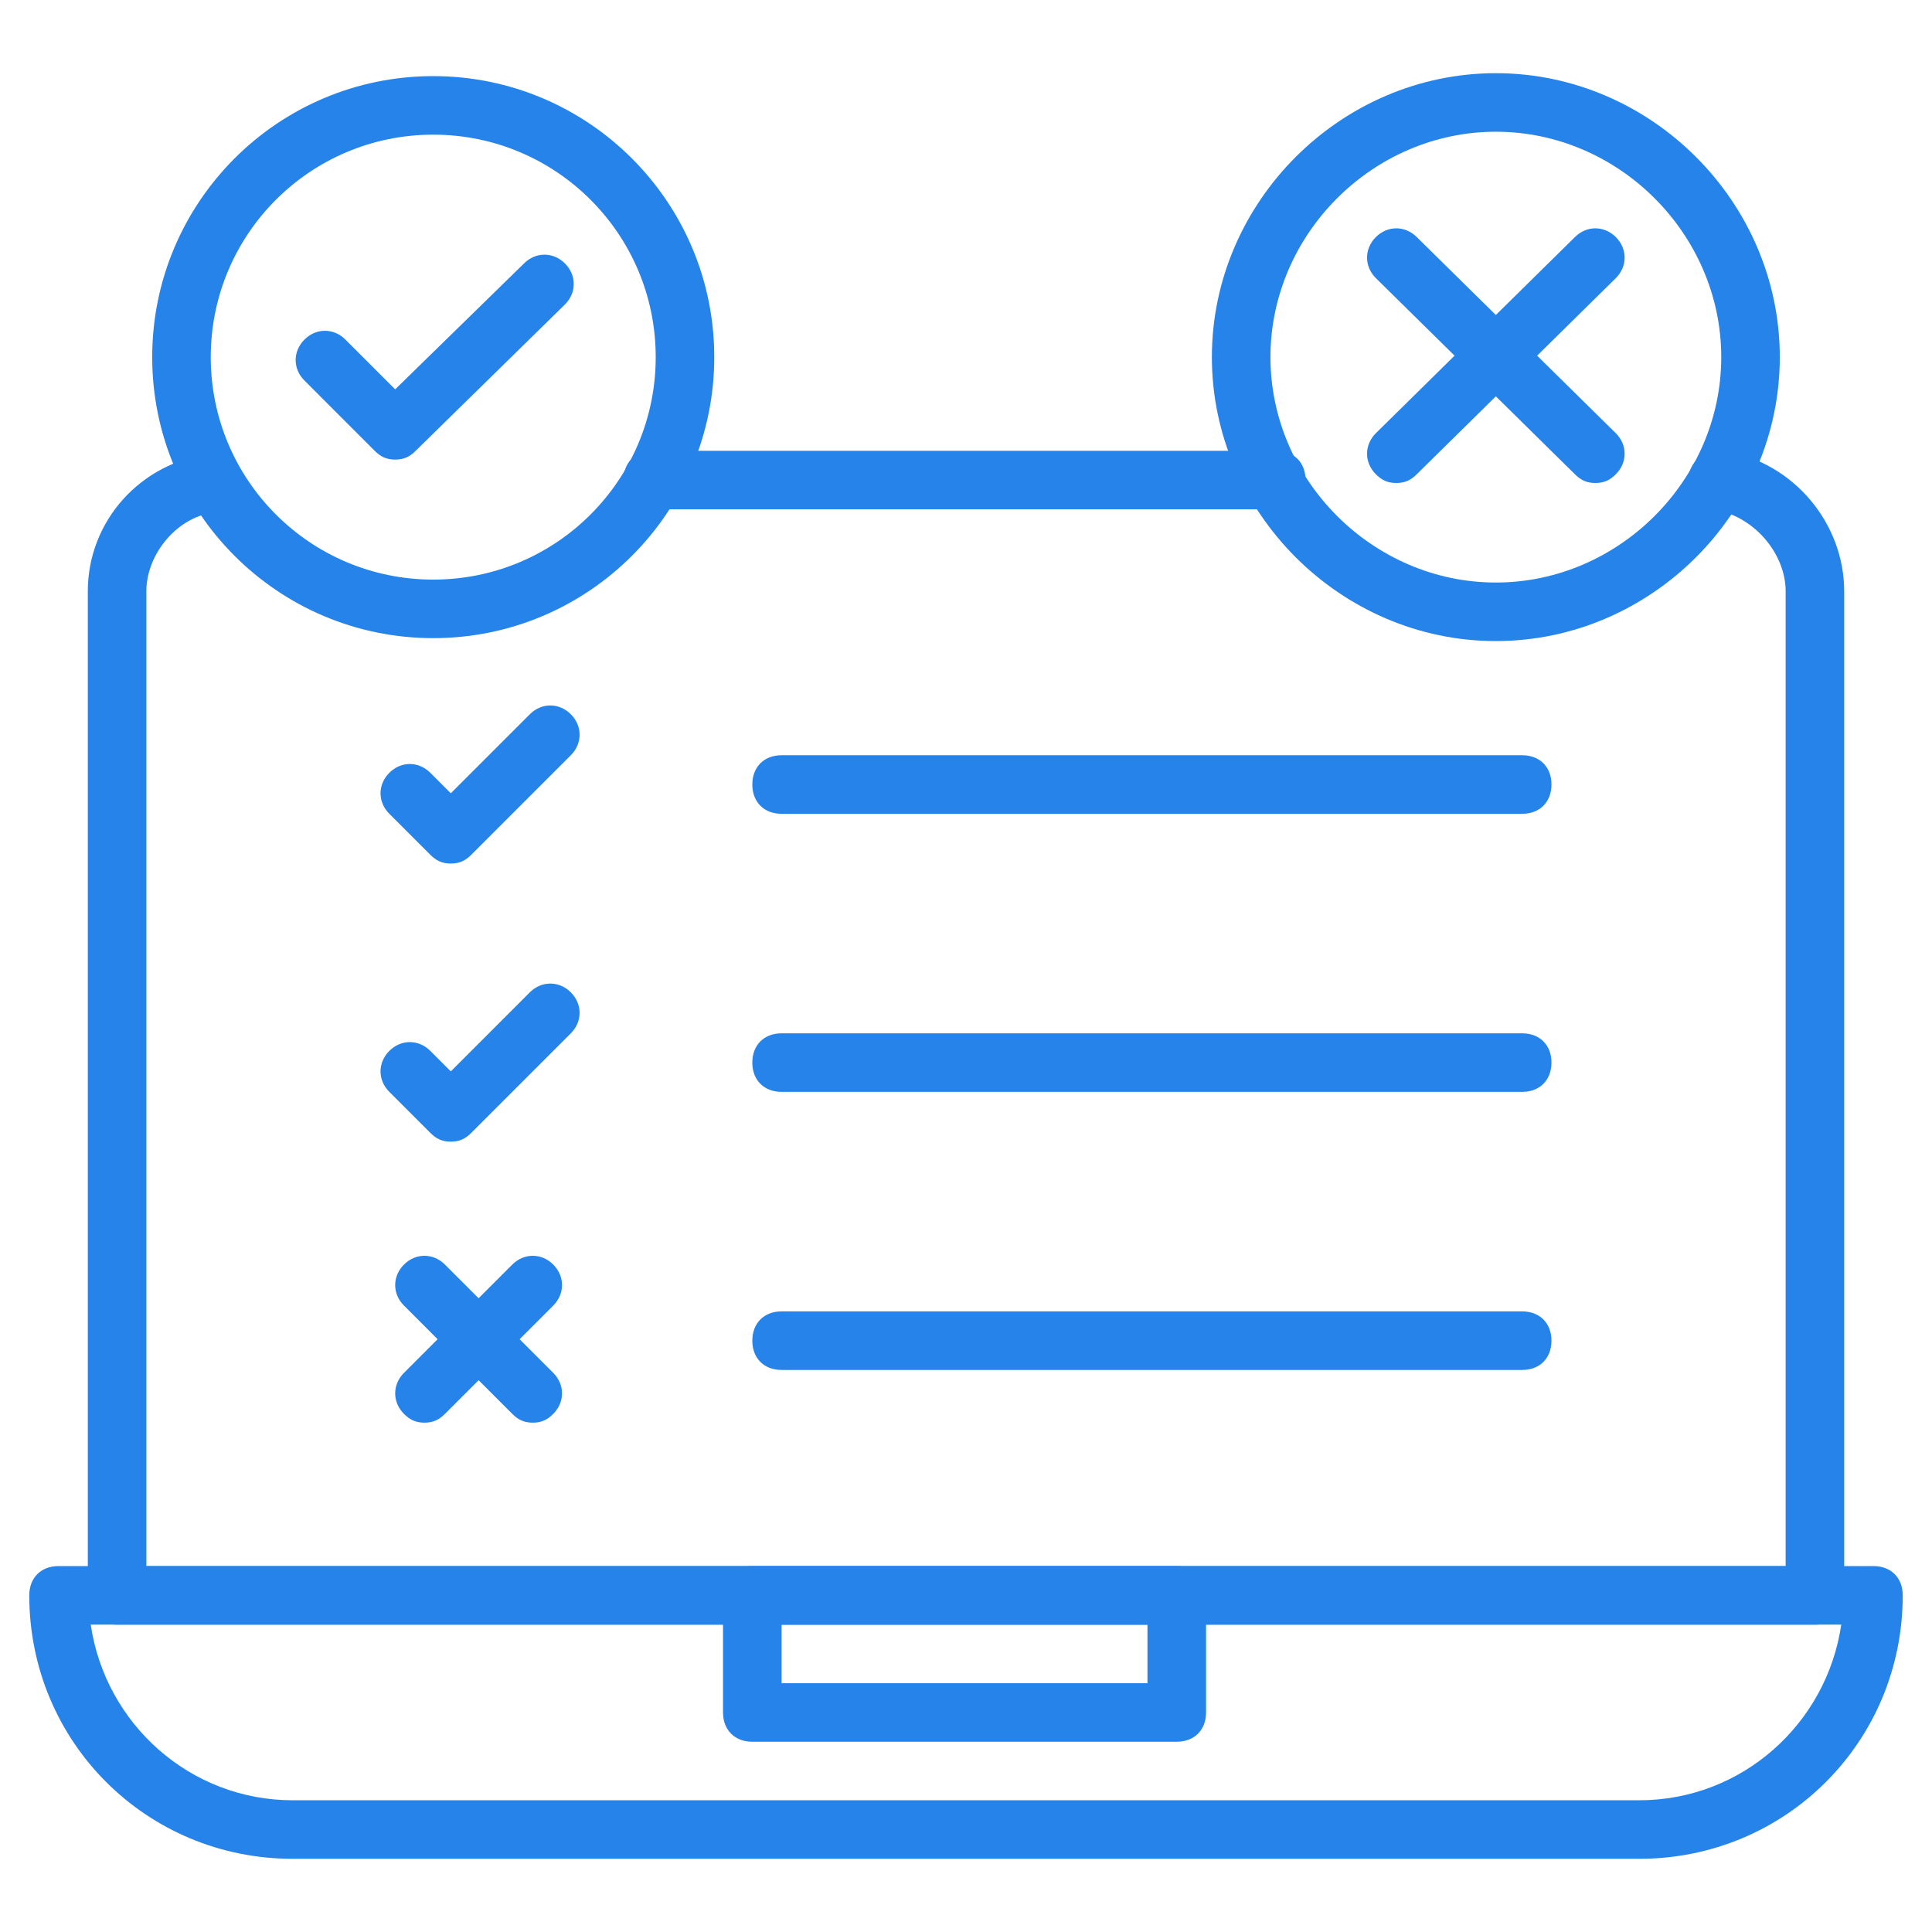
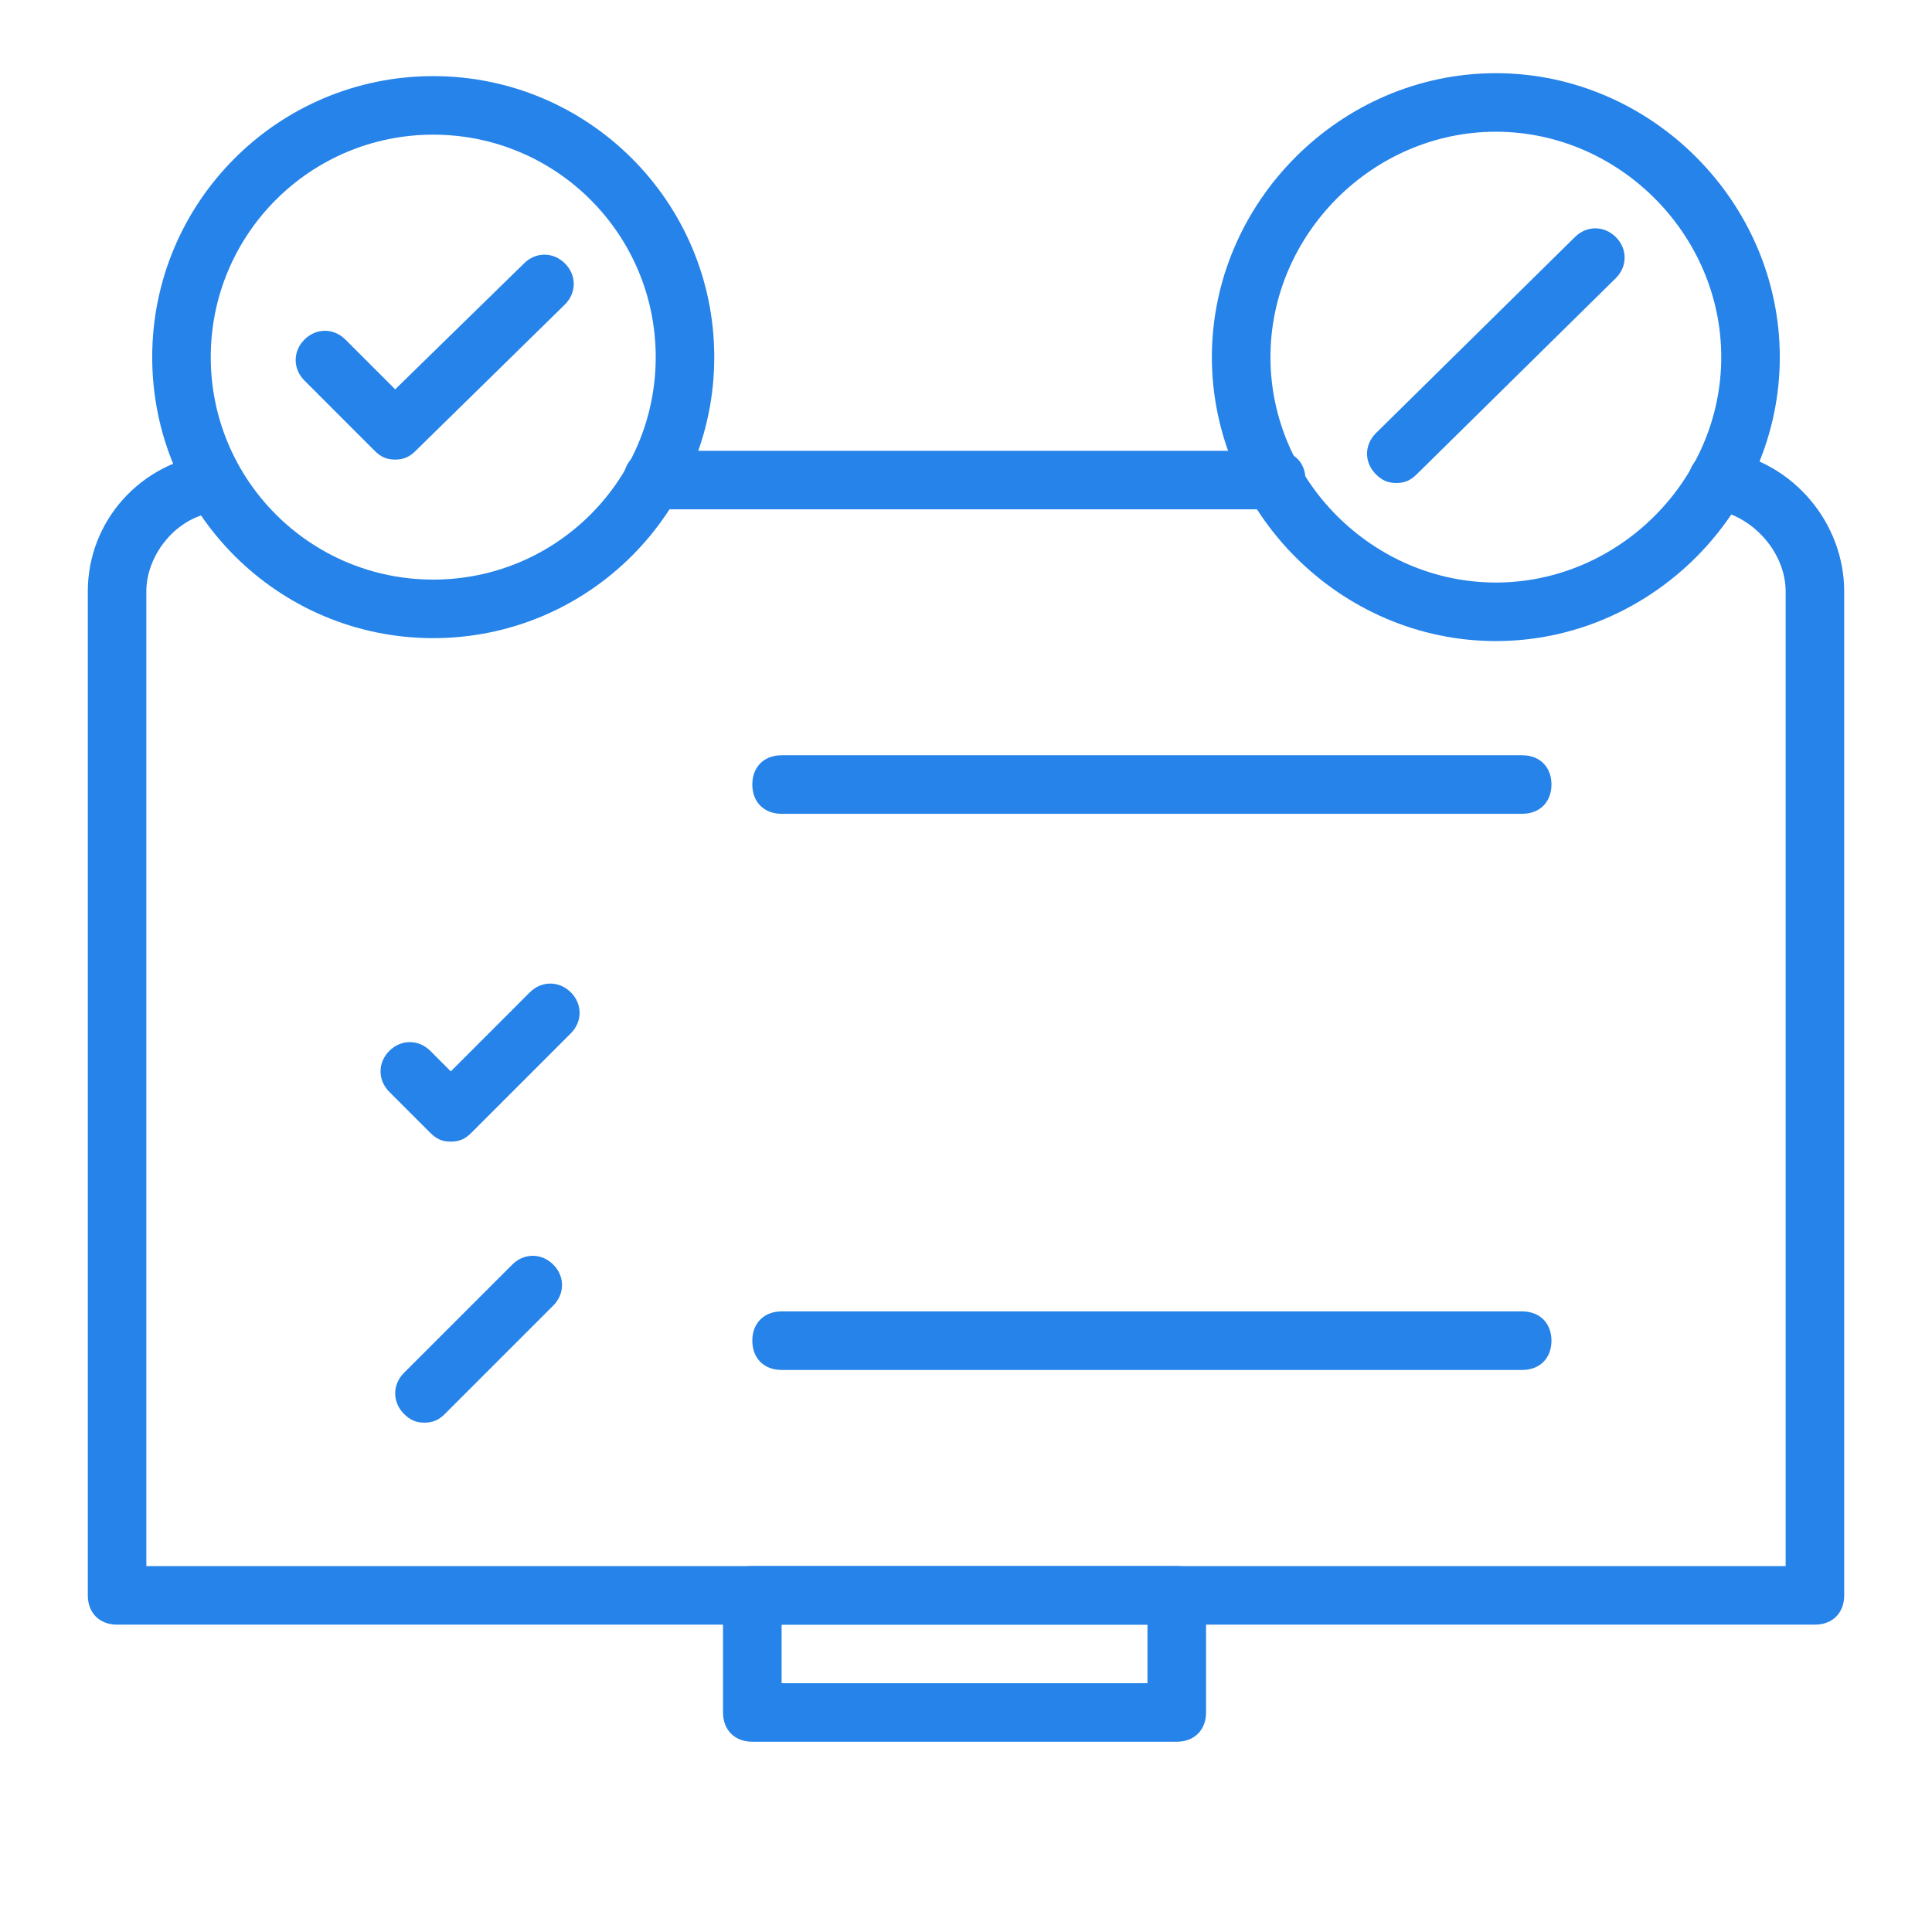
<svg xmlns="http://www.w3.org/2000/svg" width="60" height="60" viewBox="0 0 60 60" fill="none">
  <path d="M13.454 19.818C8.636 19.818 4.727 15.909 4.727 11.091C4.727 6.273 8.636 2.364 13.454 2.364C18.273 2.364 22.182 6.273 22.182 11.091C22.182 15.909 18.273 19.818 13.454 19.818ZM13.454 4.182C9.636 4.182 6.545 7.273 6.545 11.091C6.545 14.909 9.636 18 13.454 18C17.273 18 20.364 14.909 20.364 11.091C20.364 7.273 17.273 4.182 13.454 4.182Z" fill="#2583E9" />
  <path d="M12.273 14.273C12 14.273 11.818 14.182 11.636 14L9.455 11.818C9.091 11.455 9.091 10.909 9.455 10.546C9.818 10.182 10.364 10.182 10.727 10.546L12.273 12.091L16.273 8.182C16.636 7.818 17.182 7.818 17.545 8.182C17.909 8.545 17.909 9.091 17.545 9.455L12.909 14C12.727 14.182 12.545 14.273 12.273 14.273Z" fill="#2583E9" />
  <path d="M46.455 19.909C41.636 19.909 37.636 15.909 37.636 11.091C37.636 6.273 41.636 2.273 46.455 2.273C51.273 2.273 55.273 6.273 55.273 11.091C55.273 15.909 51.273 19.909 46.455 19.909ZM46.455 4.091C42.636 4.091 39.455 7.273 39.455 11.091C39.455 14.909 42.636 18.091 46.455 18.091C50.273 18.091 53.455 14.909 53.455 11.091C53.455 7.273 50.273 4.091 46.455 4.091Z" fill="#2583E9" />
-   <path d="M49.545 15C49.273 15 49.091 14.909 48.909 14.727L42.727 8.636C42.364 8.273 42.364 7.727 42.727 7.364C43.091 7 43.636 7 44 7.364L50.182 13.455C50.545 13.818 50.545 14.364 50.182 14.727C50 14.909 49.818 15 49.545 15Z" fill="#2583E9" />
  <path d="M43.364 15C43.091 15 42.909 14.909 42.727 14.727C42.364 14.364 42.364 13.818 42.727 13.455L48.909 7.364C49.273 7 49.818 7 50.182 7.364C50.545 7.727 50.545 8.273 50.182 8.636L44 14.727C43.818 14.909 43.636 15 43.364 15Z" fill="#2583E9" />
  <path d="M56.364 50.455H3.636C3.091 50.455 2.727 50.091 2.727 49.545V18.364C2.727 16.182 4.364 14.364 6.545 14.091C7 14 7.455 14.364 7.545 14.909C7.636 15.364 7.273 15.818 6.727 15.909C5.545 16 4.545 17.182 4.545 18.364V48.636H55.455V18.364C55.455 17.182 54.455 16 53.182 15.818C52.727 15.727 52.364 15.273 52.455 14.727C52.545 14.273 53 13.909 53.545 14C55.727 14.364 57.273 16.273 57.273 18.364V49.545C57.273 50.091 56.909 50.455 56.364 50.455Z" fill="#2583E9" />
  <path d="M39.636 15.818H20.273C19.727 15.818 19.364 15.454 19.364 14.909C19.364 14.364 19.727 14 20.273 14H39.636C40.182 14 40.545 14.364 40.545 14.909C40.545 15.454 40.182 15.818 39.636 15.818Z" fill="#2583E9" />
-   <path d="M50.909 57.727H9.091C4.545 57.727 0.909 54.091 0.909 49.545C0.909 49 1.273 48.636 1.818 48.636H58.182C58.727 48.636 59.091 49 59.091 49.545C59.091 54.091 55.455 57.727 50.909 57.727ZM2.818 50.455C3.273 53.545 5.909 55.909 9.091 55.909H50.909C54.091 55.909 56.727 53.545 57.182 50.455H2.818Z" fill="#2583E9" />
  <path d="M47.273 25.273H24.273C23.727 25.273 23.364 24.909 23.364 24.364C23.364 23.818 23.727 23.455 24.273 23.455H47.273C47.818 23.455 48.182 23.818 48.182 24.364C48.182 24.909 47.818 25.273 47.273 25.273Z" fill="#2583E9" />
-   <path d="M14 26.818C13.727 26.818 13.545 26.727 13.364 26.546L12.091 25.273C11.727 24.909 11.727 24.364 12.091 24C12.454 23.636 13 23.636 13.364 24L14 24.636L16.454 22.182C16.818 21.818 17.364 21.818 17.727 22.182C18.091 22.546 18.091 23.091 17.727 23.455L14.636 26.546C14.454 26.727 14.273 26.818 14 26.818Z" fill="#2583E9" />
-   <path d="M47.273 33.909H24.273C23.727 33.909 23.364 33.545 23.364 33C23.364 32.455 23.727 32.091 24.273 32.091H47.273C47.818 32.091 48.182 32.455 48.182 33C48.182 33.545 47.818 33.909 47.273 33.909Z" fill="#2583E9" />
  <path d="M14 35.455C13.727 35.455 13.545 35.364 13.364 35.182L12.091 33.909C11.727 33.545 11.727 33 12.091 32.636C12.454 32.273 13 32.273 13.364 32.636L14 33.273L16.454 30.818C16.818 30.455 17.364 30.455 17.727 30.818C18.091 31.182 18.091 31.727 17.727 32.091L14.636 35.182C14.454 35.364 14.273 35.455 14 35.455Z" fill="#2583E9" />
  <path d="M47.273 42.545H24.273C23.727 42.545 23.364 42.182 23.364 41.636C23.364 41.091 23.727 40.727 24.273 40.727H47.273C47.818 40.727 48.182 41.091 48.182 41.636C48.182 42.182 47.818 42.545 47.273 42.545Z" fill="#2583E9" />
-   <path d="M16.545 44.182C16.273 44.182 16.091 44.091 15.909 43.909L12.545 40.545C12.182 40.182 12.182 39.636 12.545 39.273C12.909 38.909 13.454 38.909 13.818 39.273L17.182 42.636C17.545 43 17.545 43.545 17.182 43.909C17 44.091 16.818 44.182 16.545 44.182Z" fill="#2583E9" />
  <path d="M13.182 44.182C12.909 44.182 12.727 44.091 12.545 43.909C12.182 43.545 12.182 43 12.545 42.636L15.909 39.273C16.273 38.909 16.818 38.909 17.182 39.273C17.545 39.636 17.545 40.182 17.182 40.545L13.818 43.909C13.636 44.091 13.454 44.182 13.182 44.182Z" fill="#2583E9" />
  <path d="M36.545 54.091H23.364C22.818 54.091 22.454 53.727 22.454 53.182V49.545C22.454 49 22.818 48.636 23.364 48.636H36.545C37.091 48.636 37.455 49 37.455 49.545V53.182C37.455 53.727 37.091 54.091 36.545 54.091ZM24.273 52.273H35.636V50.455H24.273V52.273Z" fill="#2583E9" />
</svg>